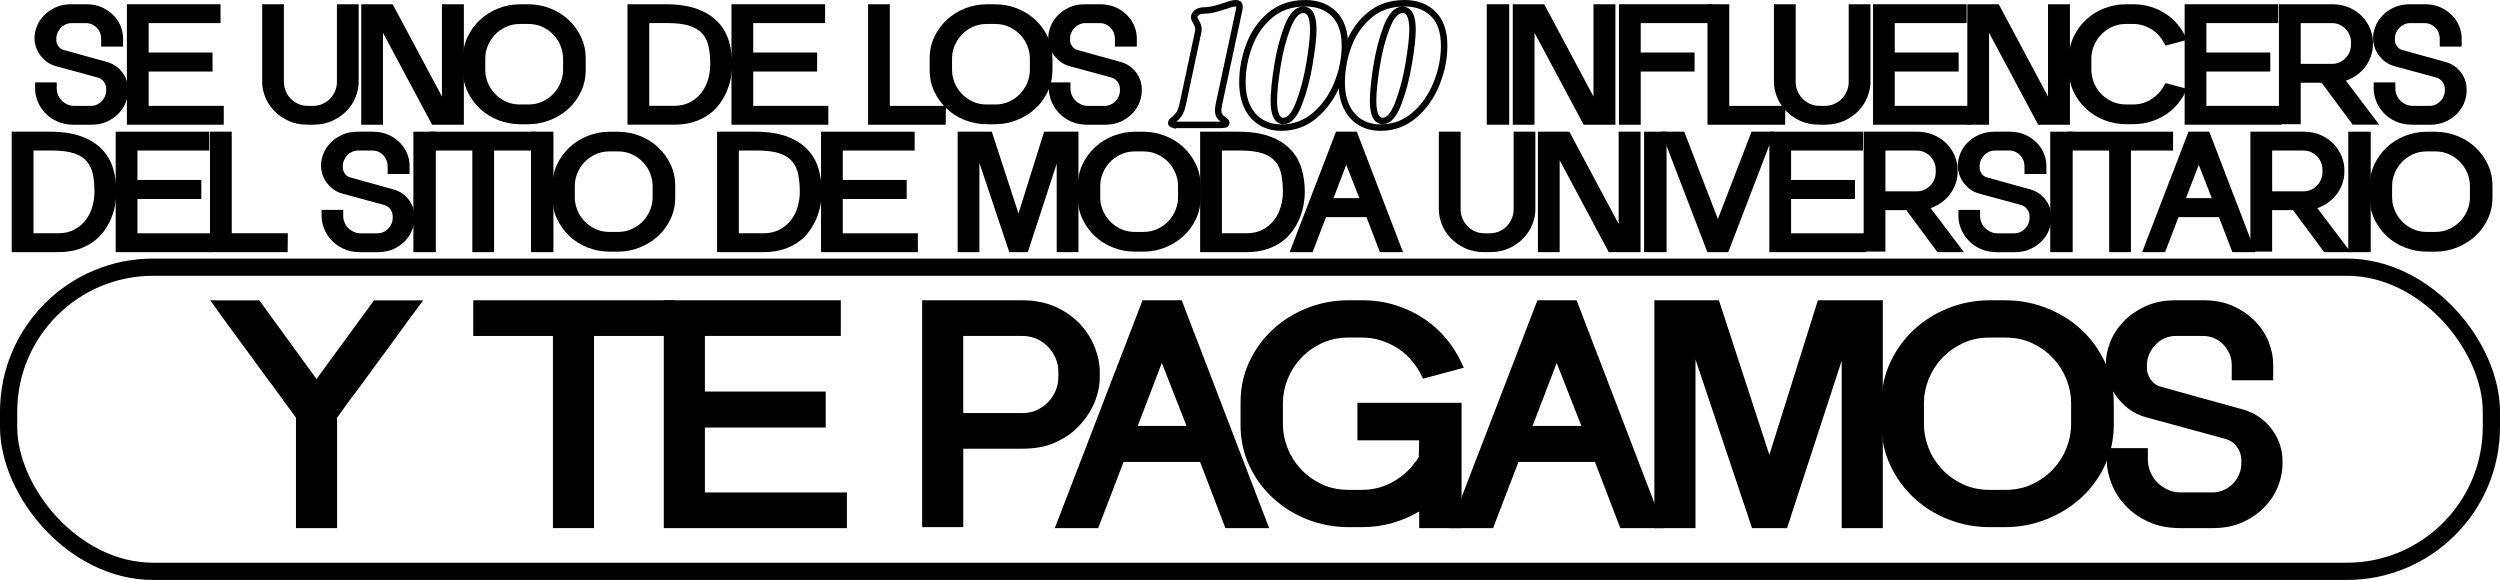
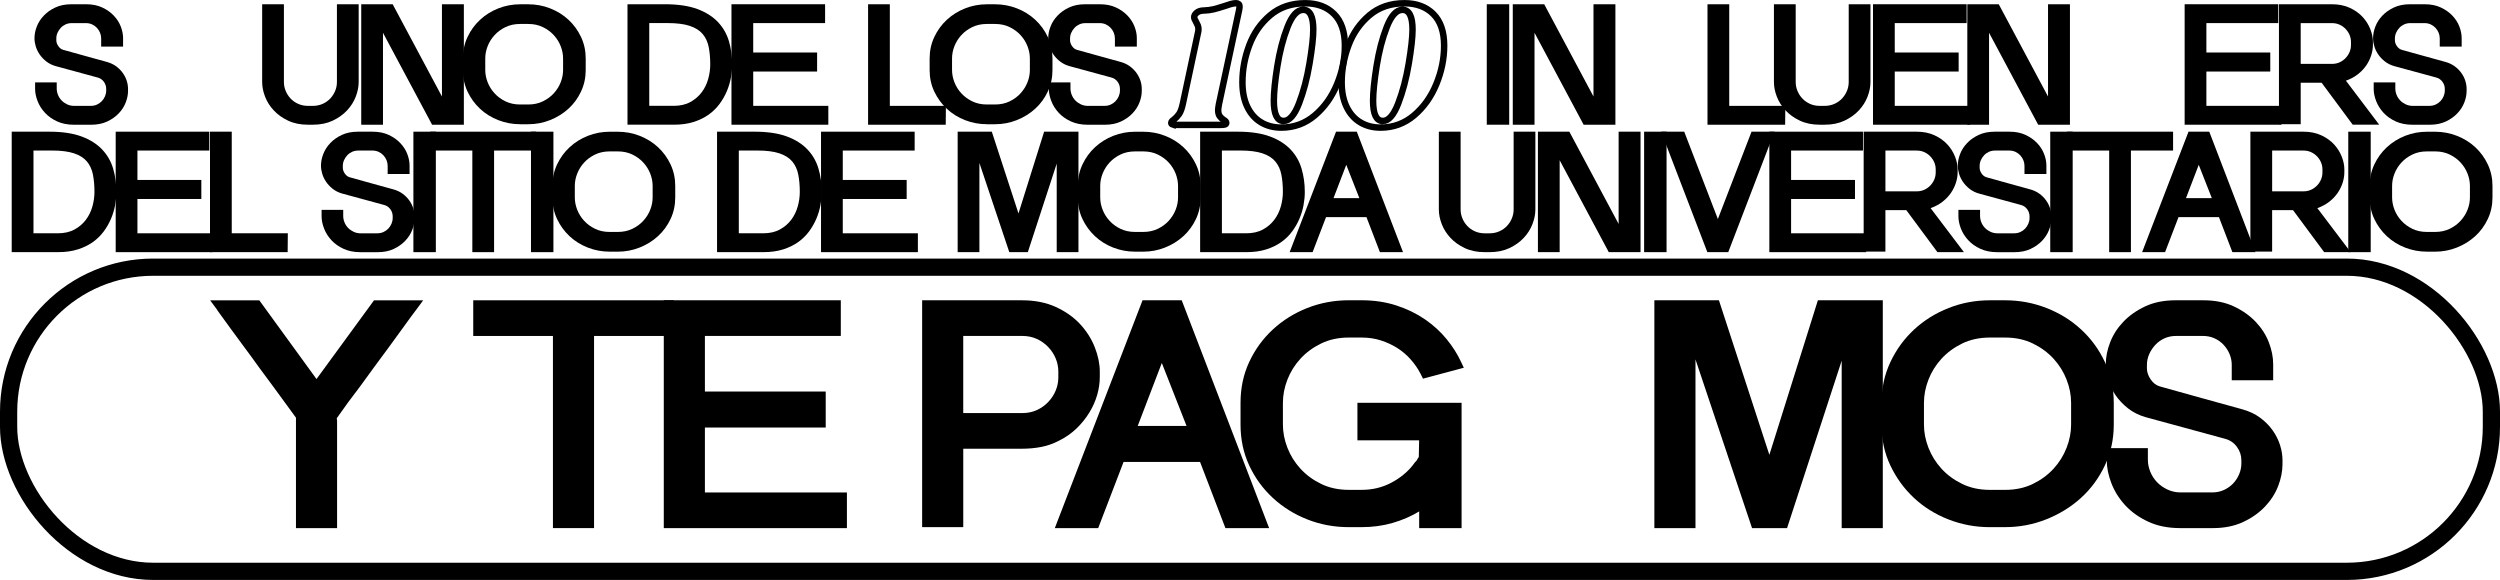
<svg xmlns="http://www.w3.org/2000/svg" id="Capa_2" data-name="Capa 2" viewBox="0 0 1161.29 269.39">
  <defs>
    <style>
      .cls-1 {
        stroke-width: 8px;
      }

      .cls-1, .cls-2 {
        fill: none;
        stroke: #000;
        stroke-miterlimit: 10;
      }

      .cls-2 {
        stroke-width: 3px;
      }
    </style>
  </defs>
  <g id="Capa_1-2" data-name="Capa 1">
    <g>
      <g>
        <path d="M26.35,38.28v2.84c0,1,.2,1.99.59,2.96.39.97.95,1.83,1.66,2.57.71.74,1.57,1.34,2.57,1.82,1,.47,2.08.71,3.24.71h7.74c1.05,0,2.01-.2,2.88-.59s1.62-.92,2.25-1.58c.63-.66,1.13-1.42,1.5-2.29.37-.87.55-1.75.55-2.64v-.79c0-1.21-.37-2.32-1.1-3.32-.74-1-1.71-1.66-2.92-1.97-3.26-.89-6.5-1.78-9.71-2.64-3.21-.87-6.45-1.75-9.71-2.64-1.68-.47-3.14-1.2-4.38-2.17-1.24-.97-2.26-2.05-3.08-3.24-.82-1.18-1.42-2.43-1.82-3.75-.39-1.31-.59-2.53-.59-3.63v-.24c0-1.74.35-3.52,1.07-5.37.71-1.84,1.79-3.53,3.24-5.05,1.45-1.53,3.24-2.79,5.37-3.79,2.13-1,4.62-1.5,7.46-1.5h6.87c2.84,0,5.33.5,7.46,1.5,2.13,1,3.92,2.26,5.37,3.79,1.45,1.53,2.53,3.21,3.24,5.05.71,1.84,1.07,3.63,1.07,5.37v3.95h-10.18v-3.79c0-.89-.17-1.76-.51-2.61-.34-.84-.83-1.6-1.46-2.29-.63-.68-1.38-1.22-2.25-1.62-.87-.39-1.83-.59-2.88-.59h-6.55c-1.05,0-2.01.2-2.88.59-.87.4-1.62.94-2.25,1.62-.63.68-1.13,1.45-1.5,2.29-.37.84-.55,1.71-.55,2.61v.87c0,.9.3,1.79.91,2.68.6.9,1.35,1.47,2.25,1.74,3.37.95,6.72,1.88,10.06,2.8,3.34.92,6.72,1.86,10.14,2.8,1.74.47,3.22,1.17,4.46,2.09,1.24.92,2.26,1.96,3.08,3.12.82,1.16,1.42,2.37,1.82,3.63s.59,2.5.59,3.71v.95c0,1.74-.36,3.53-1.07,5.37-.71,1.84-1.79,3.53-3.24,5.05-1.45,1.53-3.24,2.79-5.37,3.79-2.13,1-4.62,1.5-7.46,1.5h-7.97c-3,0-5.63-.53-7.89-1.58-2.26-1.05-4.14-2.39-5.64-4.03-1.5-1.63-2.63-3.43-3.39-5.41-.76-1.97-1.14-3.85-1.14-5.64v-3h10.1Z" />
-         <path d="M58.95,1.97h43.49v8.76h-33.39v13.66h29.68v8.84h-29.68v15.94h34.89v8.76h-44.99V1.97Z" />
        <path d="M131.88,1.97v36.15c0,1.37.26,2.71.79,4.03.53,1.32,1.28,2.5,2.25,3.55.97,1.05,2.16,1.89,3.55,2.53,1.39.63,2.93.95,4.62.95h2.21c1.68,0,3.22-.32,4.62-.95,1.39-.63,2.58-1.47,3.55-2.53.97-1.05,1.72-2.24,2.25-3.55.53-1.31.79-2.66.79-4.03V1.97h10.1v36.15c0,2.16-.45,4.41-1.34,6.75-.9,2.34-2.24,4.47-4.03,6.39-1.79,1.92-4.01,3.51-6.67,4.78-2.66,1.26-5.75,1.89-9.27,1.89h-2.21c-3.53,0-6.62-.63-9.27-1.89-2.66-1.26-4.88-2.85-6.67-4.78-1.79-1.92-3.13-4.05-4.03-6.39-.9-2.34-1.34-4.59-1.34-6.75V1.97h10.1Z" />
        <path d="M167.8,1.97h14.6l22.89,42.86V1.97h10.18v55.96h-14.76l-22.81-42.7v42.7h-10.1V1.97Z" />
        <path d="M241.6,57.7c-3.53,0-6.91-.63-10.14-1.89s-6.07-3.03-8.48-5.29c-2.42-2.26-4.35-4.92-5.8-7.97-1.45-3.05-2.17-6.39-2.17-10.02v-5.37c0-3.58.72-6.91,2.17-9.98,1.45-3.08,3.39-5.75,5.84-8.01,2.45-2.26,5.27-4.03,8.49-5.29,3.21-1.26,6.58-1.89,10.1-1.89h3.79c3.52,0,6.91.63,10.14,1.89,3.24,1.26,6.08,3.03,8.52,5.29,2.45,2.26,4.39,4.93,5.84,8.01,1.45,3.08,2.17,6.41,2.17,9.98v5.37c0,3.58-.72,6.91-2.17,9.99-1.45,3.08-3.39,5.74-5.84,7.97-2.45,2.24-5.29,4-8.52,5.29-3.24,1.29-6.62,1.93-10.14,1.93h-3.79ZM245.38,48.54c2.53,0,4.79-.49,6.79-1.46,2-.97,3.7-2.22,5.09-3.75,1.39-1.53,2.46-3.24,3.2-5.13.74-1.89,1.1-3.79,1.1-5.68v-5.37c0-1.89-.37-3.79-1.1-5.68-.74-1.89-1.8-3.6-3.2-5.13-1.39-1.53-3.09-2.78-5.09-3.75-2-.97-4.26-1.46-6.79-1.46h-3.79c-2.53,0-4.79.49-6.79,1.46-2,.97-3.7,2.22-5.09,3.75-1.4,1.53-2.46,3.24-3.2,5.13-.74,1.89-1.1,3.79-1.1,5.68v5.37c0,1.89.37,3.79,1.1,5.68.74,1.89,1.8,3.6,3.2,5.13,1.39,1.53,3.09,2.78,5.09,3.75,2,.97,4.26,1.46,6.79,1.46h3.79Z" />
        <path d="M291.48,1.97h17.44c6,0,10.98.74,14.96,2.21,3.97,1.47,7.17,3.49,9.59,6.04,2.42,2.55,4.13,5.53,5.13,8.92,1,3.39,1.5,7.01,1.5,10.85,0,1.95-.2,3.99-.59,6.12-.4,2.13-1.03,4.22-1.89,6.27-.87,2.05-2,4.03-3.39,5.92-1.4,1.89-3.09,3.55-5.09,4.97-2,1.42-4.33,2.55-6.99,3.39-2.66.84-5.67,1.26-9.04,1.26h-21.63V1.97ZM312.87,49.17c3.05,0,5.66-.59,7.81-1.78,2.16-1.18,3.92-2.7,5.29-4.54,1.37-1.84,2.37-3.89,3-6.16.63-2.26.95-4.5.95-6.71,0-3-.24-5.7-.71-8.09-.47-2.39-1.41-4.42-2.8-6.08-1.39-1.66-3.39-2.92-6-3.79-2.6-.87-6.04-1.3-10.3-1.3h-8.52v38.44h11.29Z" />
        <path d="M339.78,1.97h43.49v8.76h-33.39v13.66h29.68v8.84h-29.68v15.94h34.89v8.76h-44.99V1.97Z" />
        <path d="M403.24,1.97h10.1v47.2h26.05l-.08,8.76h-36.07V1.97Z" />
        <path d="M458.42,57.7c-3.53,0-6.91-.63-10.14-1.89s-6.07-3.03-8.48-5.29c-2.42-2.26-4.35-4.92-5.8-7.97-1.45-3.05-2.17-6.39-2.17-10.02v-5.37c0-3.58.72-6.91,2.17-9.98,1.45-3.08,3.39-5.75,5.84-8.01,2.45-2.26,5.27-4.03,8.49-5.29,3.21-1.26,6.58-1.89,10.1-1.89h3.79c3.52,0,6.91.63,10.14,1.89,3.24,1.26,6.08,3.03,8.52,5.29,2.45,2.26,4.39,4.93,5.84,8.01,1.45,3.08,2.17,6.41,2.17,9.98v5.37c0,3.58-.72,6.91-2.17,9.99-1.45,3.08-3.39,5.74-5.84,7.97-2.45,2.24-5.29,4-8.52,5.29-3.24,1.29-6.62,1.93-10.14,1.93h-3.79ZM462.21,48.54c2.53,0,4.79-.49,6.79-1.46,2-.97,3.7-2.22,5.09-3.75,1.39-1.53,2.46-3.24,3.2-5.13.74-1.89,1.1-3.79,1.1-5.68v-5.37c0-1.89-.37-3.79-1.1-5.68-.74-1.89-1.8-3.6-3.2-5.13-1.39-1.53-3.09-2.78-5.09-3.75-2-.97-4.26-1.46-6.79-1.46h-3.79c-2.53,0-4.79.49-6.79,1.46-2,.97-3.7,2.22-5.09,3.75-1.4,1.53-2.46,3.24-3.2,5.13-.74,1.89-1.1,3.79-1.1,5.68v5.37c0,1.89.37,3.79,1.1,5.68.74,1.89,1.8,3.6,3.2,5.13,1.39,1.53,3.09,2.78,5.09,3.75,2,.97,4.26,1.46,6.79,1.46h3.79Z" />
        <path d="M497.25,38.28v2.84c0,1,.2,1.99.59,2.96.39.97.95,1.83,1.66,2.57.71.74,1.57,1.34,2.57,1.82,1,.47,2.08.71,3.24.71h7.74c1.05,0,2.01-.2,2.88-.59s1.62-.92,2.25-1.58c.63-.66,1.13-1.42,1.5-2.29.37-.87.55-1.75.55-2.64v-.79c0-1.21-.37-2.32-1.1-3.32-.74-1-1.71-1.66-2.92-1.97-3.26-.89-6.5-1.78-9.71-2.64-3.21-.87-6.45-1.75-9.71-2.64-1.68-.47-3.14-1.2-4.38-2.17-1.24-.97-2.26-2.05-3.08-3.24-.82-1.18-1.42-2.43-1.82-3.75-.39-1.31-.59-2.53-.59-3.63v-.24c0-1.74.35-3.52,1.07-5.37.71-1.84,1.79-3.53,3.24-5.05,1.45-1.53,3.24-2.79,5.37-3.79,2.13-1,4.62-1.5,7.46-1.5h6.87c2.84,0,5.33.5,7.46,1.5,2.13,1,3.92,2.26,5.37,3.79,1.45,1.53,2.53,3.21,3.24,5.05.71,1.84,1.07,3.63,1.07,5.37v3.95h-10.18v-3.79c0-.89-.17-1.76-.51-2.61-.34-.84-.83-1.6-1.46-2.29-.63-.68-1.38-1.22-2.25-1.62-.87-.39-1.83-.59-2.88-.59h-6.55c-1.05,0-2.01.2-2.88.59-.87.4-1.62.94-2.25,1.62-.63.68-1.13,1.45-1.5,2.29-.37.84-.55,1.71-.55,2.61v.87c0,.9.3,1.79.91,2.68.6.9,1.35,1.47,2.25,1.74,3.37.95,6.72,1.88,10.06,2.8,3.34.92,6.72,1.86,10.14,2.8,1.74.47,3.22,1.17,4.46,2.09,1.24.92,2.26,1.96,3.08,3.12.82,1.16,1.42,2.37,1.82,3.63s.59,2.5.59,3.71v.95c0,1.74-.36,3.53-1.07,5.37-.71,1.84-1.79,3.53-3.24,5.05-1.45,1.53-3.24,2.79-5.37,3.79-2.13,1-4.62,1.5-7.46,1.5h-7.97c-3,0-5.63-.53-7.89-1.58-2.26-1.05-4.14-2.39-5.64-4.03-1.5-1.63-2.63-3.43-3.39-5.41-.76-1.97-1.14-3.85-1.14-5.64v-3h10.1Z" />
        <path class="cls-2" d="M544.65,57.82c-.4-.13-.59-.38-.59-.75,0-.26.11-.51.32-.75.21-.24.47-.46.79-.67.95-.74,1.78-1.6,2.49-2.6.71-1,1.3-2.6,1.78-4.81l7.02-32.92c.16-.63.24-1.21.24-1.74,0-.68-.11-1.28-.32-1.78-.21-.5-.5-1.09-.87-1.78-.53-.84-.79-1.53-.79-2.05,0-.74.41-1.43,1.22-2.09.81-.66,1.91-.99,3.28-.99,1.68-.05,3.21-.25,4.58-.59,1.37-.34,3.03-.83,4.97-1.46,1-.37,1.97-.68,2.92-.95.95-.26,1.76-.39,2.45-.39,1.1,0,1.66.53,1.66,1.58,0,.26-.05.71-.16,1.34l-9.47,44.2c-.21,1.26-.32,2.08-.32,2.45,0,1.26.24,2.22.71,2.88.47.66,1.1,1.25,1.89,1.78.79.42,1.18.87,1.18,1.34,0,.42-.24.68-.71.79-.47.11-1.16.16-2.05.16h-20.05c-1.05,0-1.78-.07-2.17-.2Z" />
        <path class="cls-2" d="M585.77,56.83c-2.71-1.63-4.83-4.03-6.35-7.18-1.53-3.16-2.29-6.97-2.29-11.44,0-5.79,1.05-11.5,3.16-17.13,2.1-5.63,5.35-10.3,9.75-14.01,4.39-3.71,9.83-5.56,16.3-5.56,5.58,0,10.04,1.67,13.38,5.01,3.34,3.34,5.01,8.25,5.01,14.72,0,6-1.21,11.95-3.63,17.84-2.42,5.89-5.87,10.73-10.34,14.52-4.47,3.79-9.66,5.68-15.55,5.68-3.58,0-6.72-.82-9.43-2.45ZM596.23,56.2c2.68,0,5.08-2.72,7.18-8.17,2.1-5.45,3.74-11.64,4.89-18.59,1.16-6.95,1.74-12.18,1.74-15.71,0-6.1-1.55-9.16-4.66-9.16-2.79,0-5.22,2.66-7.3,7.97-2.08,5.32-3.66,11.39-4.74,18.23-1.08,6.84-1.62,12.18-1.62,16.02,0,6.26,1.5,9.39,4.5,9.39Z" />
        <path class="cls-2" d="M631.87,56.83c-2.71-1.63-4.83-4.03-6.35-7.18-1.53-3.16-2.29-6.97-2.29-11.44,0-5.79,1.05-11.5,3.16-17.13,2.1-5.63,5.35-10.3,9.75-14.01,4.39-3.71,9.83-5.56,16.3-5.56,5.58,0,10.04,1.67,13.38,5.01,3.34,3.34,5.01,8.25,5.01,14.72,0,6-1.21,11.95-3.63,17.84-2.42,5.89-5.87,10.73-10.34,14.52-4.47,3.79-9.66,5.68-15.55,5.68-3.58,0-6.72-.82-9.43-2.45ZM642.33,56.2c2.68,0,5.08-2.72,7.18-8.17,2.1-5.45,3.74-11.64,4.89-18.59,1.16-6.95,1.74-12.18,1.74-15.71,0-6.1-1.55-9.16-4.66-9.16-2.79,0-5.22,2.66-7.3,7.97-2.08,5.32-3.66,11.39-4.74,18.23-1.08,6.84-1.62,12.18-1.62,16.02,0,6.26,1.5,9.39,4.5,9.39Z" />
        <path d="M690.63,1.97h10.42v55.96h-10.42V1.97Z" />
        <path d="M702.71,1.97h14.6l22.89,42.86V1.97h10.18v55.96h-14.76l-22.81-42.7v42.7h-10.1V1.97Z" />
-         <path d="M752.04,1.97h43.49v8.76h-33.39v13.66h25.02v8.84h-25.02v24.71h-10.1V1.97Z" />
        <path d="M793.16,1.97h10.1v47.2h26.05l-.08,8.76h-36.07V1.97Z" />
        <path d="M834.13,1.97v36.15c0,1.37.26,2.71.79,4.03.53,1.32,1.27,2.5,2.25,3.55.97,1.05,2.16,1.89,3.55,2.53,1.39.63,2.93.95,4.62.95h2.21c1.68,0,3.22-.32,4.62-.95,1.39-.63,2.58-1.47,3.55-2.53.97-1.05,1.72-2.24,2.25-3.55.53-1.31.79-2.66.79-4.03V1.97h10.1v36.15c0,2.16-.45,4.41-1.34,6.75-.9,2.34-2.24,4.47-4.03,6.39-1.79,1.92-4.01,3.51-6.67,4.78-2.66,1.26-5.75,1.89-9.27,1.89h-2.21c-3.53,0-6.62-.63-9.28-1.89-2.66-1.26-4.88-2.85-6.67-4.78-1.79-1.92-3.13-4.05-4.03-6.39-.9-2.34-1.34-4.59-1.34-6.75V1.97h10.1Z" />
        <path d="M870.04,1.97h43.49v8.76h-33.39v13.66h29.68v8.84h-29.68v15.94h34.89v8.76h-44.99V1.97Z" />
        <path d="M913.85,1.97h14.6l22.89,42.86V1.97h10.18v55.96h-14.76l-22.81-42.7v42.7h-10.1V1.97Z" />
-         <path d="M1015.83,41.28l-.63,1.34c-.89,1.95-2.09,3.83-3.59,5.64s-3.29,3.42-5.37,4.81c-2.08,1.4-4.41,2.51-6.99,3.35-2.58.84-5.39,1.26-8.45,1.26h-3.16c-3.58,0-6.97-.63-10.18-1.89-3.21-1.26-6.04-3.03-8.49-5.29-2.45-2.26-4.38-4.92-5.8-7.97-1.42-3.05-2.13-6.39-2.13-10.02v-5.37c0-3.63.72-6.97,2.17-10.02,1.45-3.05,3.38-5.71,5.8-7.97,2.42-2.26,5.25-4.03,8.49-5.29,3.24-1.26,6.62-1.89,10.14-1.89h3.16c3.05,0,5.88.42,8.49,1.26s4.95,1.97,7.03,3.39c2.08,1.42,3.87,3.05,5.37,4.89,1.5,1.84,2.7,3.74,3.59,5.68l.63,1.34-10.02,2.68-.63-1.26c-.63-1.21-1.42-2.35-2.37-3.43-.95-1.08-2.04-2.01-3.28-2.8-1.24-.79-2.59-1.42-4.06-1.89-1.47-.47-3.05-.71-4.74-.71h-3.16c-2.53,0-4.79.49-6.79,1.46-2,.97-3.7,2.22-5.09,3.75-1.39,1.53-2.46,3.24-3.2,5.13-.74,1.89-1.1,3.79-1.1,5.68v5.37c0,1.89.37,3.79,1.1,5.68.74,1.89,1.8,3.6,3.2,5.13,1.39,1.53,3.09,2.78,5.09,3.75,2,.97,4.26,1.46,6.79,1.46h3.16c1.63,0,3.18-.22,4.66-.67,1.47-.45,2.81-1.07,4.03-1.86,1.21-.79,2.3-1.71,3.28-2.76s1.78-2.16,2.41-3.32l.71-1.34,9.95,2.68Z" />
        <path d="M1014.8,1.97h43.49v8.76h-33.39v13.66h29.68v8.84h-29.68v15.94h34.89v8.76h-44.99V1.97Z" />
        <path d="M1058.61,1.97h24.55c3.16,0,5.93.55,8.33,1.66,2.39,1.1,4.38,2.51,5.96,4.22,1.58,1.71,2.77,3.61,3.59,5.68.82,2.08,1.22,4.06,1.22,5.96v1.34c0,1.58-.26,3.2-.79,4.85-.53,1.66-1.3,3.24-2.33,4.74-1.03,1.5-2.33,2.87-3.91,4.1-1.58,1.24-3.42,2.22-5.52,2.96l15.47,20.44h-12.31l-14.45-19.5h-9.71v19.26h-10.1V1.97ZM1083.23,29.68c1.31,0,2.51-.25,3.59-.75,1.08-.5,2.01-1.17,2.8-2.01.79-.84,1.39-1.78,1.82-2.8.42-1.03.63-2.09.63-3.2v-1.42c0-1.11-.21-2.17-.63-3.2-.42-1.03-1.03-1.96-1.82-2.8-.79-.84-1.72-1.51-2.8-2.01-1.08-.5-2.28-.75-3.59-.75h-14.52v18.94h14.52Z" />
        <path d="M1112.67,38.28v2.84c0,1,.2,1.99.59,2.96.39.97.95,1.83,1.66,2.57.71.74,1.56,1.34,2.57,1.82,1,.47,2.08.71,3.24.71h7.74c1.05,0,2.01-.2,2.88-.59.87-.39,1.62-.92,2.25-1.58.63-.66,1.13-1.42,1.5-2.29.37-.87.55-1.75.55-2.64v-.79c0-1.21-.37-2.32-1.11-3.32-.74-1-1.71-1.66-2.92-1.97-3.26-.89-6.5-1.78-9.71-2.64-3.21-.87-6.45-1.75-9.71-2.64-1.68-.47-3.14-1.2-4.38-2.17-1.24-.97-2.26-2.05-3.08-3.24-.82-1.18-1.42-2.43-1.82-3.75-.39-1.31-.59-2.53-.59-3.63v-.24c0-1.74.36-3.52,1.07-5.37.71-1.84,1.79-3.53,3.24-5.05,1.45-1.53,3.24-2.79,5.37-3.79,2.13-1,4.62-1.5,7.46-1.5h6.87c2.84,0,5.33.5,7.46,1.5,2.13,1,3.92,2.26,5.37,3.79,1.45,1.53,2.53,3.21,3.24,5.05.71,1.84,1.07,3.63,1.07,5.37v3.95h-10.18v-3.79c0-.89-.17-1.76-.51-2.61-.34-.84-.83-1.6-1.46-2.29-.63-.68-1.38-1.22-2.25-1.62-.87-.39-1.83-.59-2.88-.59h-6.55c-1.05,0-2.01.2-2.88.59-.87.4-1.62.94-2.25,1.62-.63.68-1.13,1.45-1.5,2.29-.37.84-.55,1.71-.55,2.61v.87c0,.9.3,1.79.91,2.68.6.9,1.35,1.47,2.25,1.74,3.37.95,6.72,1.88,10.06,2.8,3.34.92,6.72,1.86,10.14,2.8,1.74.47,3.22,1.17,4.46,2.09,1.24.92,2.26,1.96,3.08,3.12.82,1.16,1.42,2.37,1.82,3.63s.59,2.5.59,3.71v.95c0,1.74-.35,3.53-1.07,5.37-.71,1.84-1.79,3.53-3.24,5.05-1.45,1.53-3.24,2.79-5.37,3.79-2.13,1-4.62,1.5-7.46,1.5h-7.97c-3,0-5.63-.53-7.89-1.58-2.26-1.05-4.14-2.39-5.64-4.03s-2.63-3.43-3.39-5.41-1.14-3.85-1.14-5.64v-3h10.1Z" />
        <path d="M5.44,61.17h17.44c6,0,10.98.74,14.96,2.21,3.97,1.47,7.17,3.49,9.59,6.04,2.42,2.55,4.13,5.53,5.13,8.92,1,3.39,1.5,7.01,1.5,10.85,0,1.95-.2,3.99-.59,6.12-.4,2.13-1.03,4.22-1.89,6.27-.87,2.05-2,4.03-3.39,5.92-1.4,1.89-3.09,3.55-5.09,4.97-2,1.42-4.33,2.55-6.99,3.39-2.66.84-5.67,1.26-9.04,1.26H5.44v-55.96ZM26.83,108.37c3.05,0,5.66-.59,7.81-1.78,2.16-1.18,3.92-2.7,5.29-4.54,1.37-1.84,2.37-3.89,3-6.16.63-2.26.95-4.5.95-6.71,0-3-.24-5.7-.71-8.09-.47-2.39-1.41-4.42-2.8-6.08-1.39-1.66-3.39-2.92-6-3.79-2.6-.87-6.04-1.3-10.3-1.3h-8.52v38.44h11.29Z" />
        <path d="M53.74,61.17h43.49v8.76h-33.39v13.66h29.68v8.84h-29.68v15.94h34.89v8.76h-44.99v-55.96Z" />
        <path d="M97.55,61.17h10.1v47.2h26.05l-.08,8.76h-36.07v-55.96Z" />
        <path d="M159.43,97.48v2.84c0,1,.2,1.99.59,2.96.39.97.95,1.83,1.66,2.57.71.74,1.57,1.34,2.57,1.82,1,.47,2.08.71,3.24.71h7.74c1.05,0,2.01-.2,2.88-.59s1.62-.92,2.25-1.58c.63-.66,1.13-1.42,1.5-2.29.37-.87.55-1.75.55-2.64v-.79c0-1.21-.37-2.32-1.1-3.32-.74-1-1.71-1.66-2.92-1.97-3.26-.89-6.5-1.78-9.71-2.64-3.21-.87-6.45-1.75-9.71-2.64-1.68-.47-3.14-1.2-4.38-2.17-1.24-.97-2.26-2.05-3.08-3.24-.82-1.18-1.42-2.43-1.82-3.75-.39-1.31-.59-2.53-.59-3.63v-.24c0-1.74.35-3.52,1.07-5.37.71-1.84,1.79-3.53,3.24-5.05,1.45-1.53,3.24-2.79,5.37-3.79,2.13-1,4.62-1.5,7.46-1.5h6.87c2.84,0,5.33.5,7.46,1.5,2.13,1,3.92,2.26,5.37,3.79,1.45,1.53,2.53,3.21,3.24,5.05.71,1.84,1.07,3.63,1.07,5.37v3.95h-10.18v-3.79c0-.89-.17-1.76-.51-2.61-.34-.84-.83-1.6-1.46-2.29-.63-.68-1.38-1.22-2.25-1.62-.87-.39-1.83-.59-2.88-.59h-6.55c-1.05,0-2.01.2-2.88.59-.87.4-1.62.94-2.25,1.62-.63.68-1.13,1.45-1.5,2.29-.37.84-.55,1.71-.55,2.61v.87c0,.9.3,1.79.91,2.68.6.9,1.35,1.47,2.25,1.74,3.37.95,6.72,1.88,10.06,2.8,3.34.92,6.72,1.86,10.14,2.8,1.74.47,3.22,1.17,4.46,2.09,1.24.92,2.26,1.96,3.08,3.12.82,1.16,1.42,2.37,1.82,3.63s.59,2.5.59,3.71v.95c0,1.74-.36,3.53-1.07,5.37-.71,1.84-1.79,3.53-3.24,5.05-1.45,1.53-3.24,2.79-5.37,3.79-2.13,1-4.62,1.5-7.46,1.5h-7.97c-3,0-5.63-.53-7.89-1.58-2.26-1.05-4.14-2.39-5.64-4.03-1.5-1.63-2.63-3.43-3.39-5.41-.76-1.97-1.14-3.85-1.14-5.64v-3h10.1Z" />
        <path d="M192.03,61.17h10.42v55.96h-10.42v-55.96Z" />
        <path d="M219.42,69.93h-19.58v-8.76h49.25v8.76h-19.58v47.2h-10.1v-47.2Z" />
        <path d="M246.65,61.17h10.42v55.96h-10.42v-55.96Z" />
        <path d="M283.19,116.9c-3.53,0-6.91-.63-10.14-1.89s-6.07-3.03-8.48-5.29c-2.42-2.26-4.35-4.92-5.8-7.97-1.45-3.05-2.17-6.39-2.17-10.02v-5.37c0-3.58.72-6.91,2.17-9.98,1.45-3.08,3.39-5.75,5.84-8.01,2.45-2.26,5.27-4.03,8.49-5.29,3.21-1.26,6.58-1.89,10.1-1.89h3.79c3.52,0,6.91.63,10.14,1.89,3.24,1.26,6.08,3.03,8.52,5.29,2.45,2.26,4.39,4.93,5.84,8.01,1.45,3.08,2.17,6.41,2.17,9.98v5.37c0,3.58-.72,6.91-2.17,9.99-1.45,3.08-3.39,5.74-5.84,7.97-2.45,2.24-5.29,4-8.52,5.29-3.24,1.29-6.62,1.93-10.14,1.93h-3.79ZM286.98,107.74c2.53,0,4.79-.49,6.79-1.46,2-.97,3.7-2.22,5.09-3.75,1.39-1.53,2.46-3.24,3.2-5.13.74-1.89,1.1-3.79,1.1-5.68v-5.37c0-1.89-.37-3.79-1.1-5.68-.74-1.89-1.8-3.6-3.2-5.13-1.39-1.53-3.09-2.78-5.09-3.75-2-.97-4.26-1.46-6.79-1.46h-3.79c-2.53,0-4.79.49-6.79,1.46-2,.97-3.7,2.22-5.09,3.75-1.4,1.53-2.46,3.24-3.2,5.13-.74,1.89-1.1,3.79-1.1,5.68v5.37c0,1.89.37,3.79,1.1,5.68.74,1.89,1.8,3.6,3.2,5.13,1.39,1.53,3.09,2.78,5.09,3.75,2,.97,4.26,1.46,6.79,1.46h3.79Z" />
        <path d="M333.08,61.17h17.44c6,0,10.98.74,14.96,2.21,3.97,1.47,7.17,3.49,9.59,6.04,2.42,2.55,4.13,5.53,5.13,8.92,1,3.39,1.5,7.01,1.5,10.85,0,1.95-.2,3.99-.59,6.12-.4,2.13-1.03,4.22-1.89,6.27-.87,2.05-2,4.03-3.39,5.92-1.4,1.89-3.09,3.55-5.09,4.97-2,1.42-4.33,2.55-6.99,3.39-2.66.84-5.67,1.26-9.04,1.26h-21.63v-55.96ZM354.47,108.37c3.05,0,5.66-.59,7.81-1.78,2.16-1.18,3.92-2.7,5.29-4.54,1.37-1.84,2.37-3.89,3-6.16.63-2.26.95-4.5.95-6.71,0-3-.24-5.7-.71-8.09-.47-2.39-1.41-4.42-2.8-6.08-1.39-1.66-3.39-2.92-6-3.79-2.6-.87-6.04-1.3-10.3-1.3h-8.52v38.44h11.29Z" />
        <path d="M381.38,61.17h43.49v8.76h-33.39v13.66h29.68v8.84h-29.68v15.94h34.89v8.76h-44.99v-55.96Z" />
        <path d="M444.84,61.17h15.87l12.39,37.97,11.92-37.97h15.94v55.96h-10.1v-41.12l-13.42,41.12h-8.6l-13.89-41.44v41.44h-10.1v-55.96Z" />
        <path d="M527.25,116.9c-3.53,0-6.91-.63-10.14-1.89s-6.07-3.03-8.48-5.29c-2.42-2.26-4.35-4.92-5.8-7.97-1.45-3.05-2.17-6.39-2.17-10.02v-5.37c0-3.58.72-6.91,2.17-9.98,1.45-3.08,3.39-5.75,5.84-8.01,2.45-2.26,5.27-4.03,8.49-5.29,3.21-1.26,6.58-1.89,10.1-1.89h3.79c3.52,0,6.91.63,10.14,1.89,3.24,1.26,6.08,3.03,8.52,5.29,2.45,2.26,4.39,4.93,5.84,8.01,1.45,3.08,2.17,6.41,2.17,9.98v5.37c0,3.58-.72,6.91-2.17,9.99-1.45,3.08-3.39,5.74-5.84,7.97-2.45,2.24-5.29,4-8.52,5.29-3.24,1.29-6.62,1.93-10.14,1.93h-3.79ZM531.04,107.74c2.53,0,4.79-.49,6.79-1.46,2-.97,3.7-2.22,5.09-3.75,1.39-1.53,2.46-3.24,3.2-5.13.74-1.89,1.1-3.79,1.1-5.68v-5.37c0-1.89-.37-3.79-1.1-5.68-.74-1.89-1.8-3.6-3.2-5.13-1.39-1.53-3.09-2.78-5.09-3.75-2-.97-4.26-1.46-6.79-1.46h-3.79c-2.53,0-4.79.49-6.79,1.46-2,.97-3.7,2.22-5.09,3.75-1.4,1.53-2.46,3.24-3.2,5.13-.74,1.89-1.1,3.79-1.1,5.68v5.37c0,1.89.37,3.79,1.1,5.68.74,1.89,1.8,3.6,3.2,5.13,1.39,1.53,3.09,2.78,5.09,3.75,2,.97,4.26,1.46,6.79,1.46h3.79Z" />
        <path d="M557.48,61.17h17.44c6,0,10.98.74,14.96,2.21,3.97,1.47,7.17,3.49,9.59,6.04,2.42,2.55,4.13,5.53,5.13,8.92,1,3.39,1.5,7.01,1.5,10.85,0,1.95-.2,3.99-.59,6.12-.4,2.13-1.03,4.22-1.89,6.27-.87,2.05-2,4.03-3.39,5.92-1.39,1.89-3.09,3.55-5.09,4.97-2,1.42-4.33,2.55-6.99,3.39-2.66.84-5.67,1.26-9.04,1.26h-21.63v-55.96ZM578.87,108.37c3.05,0,5.66-.59,7.81-1.78,2.16-1.18,3.92-2.7,5.29-4.54,1.37-1.84,2.37-3.89,3-6.16.63-2.26.95-4.5.95-6.71,0-3-.24-5.7-.71-8.09-.47-2.39-1.41-4.42-2.8-6.08-1.39-1.66-3.39-2.92-6-3.79-2.61-.87-6.04-1.3-10.3-1.3h-8.52v38.44h11.29Z" />
        <path d="M620.62,61.17h9.63l21.47,55.96h-10.73l-6.24-16.26h-18.79l-6.24,16.26h-10.66l21.55-55.96ZM631.44,92.03l-6.08-15.47-5.92,15.47h12Z" />
        <path d="M678.48,61.17v36.15c0,1.37.26,2.71.79,4.03.53,1.32,1.27,2.5,2.25,3.55.97,1.05,2.16,1.89,3.55,2.53,1.39.63,2.93.95,4.62.95h2.21c1.68,0,3.22-.32,4.62-.95,1.39-.63,2.58-1.47,3.55-2.53.97-1.05,1.72-2.24,2.25-3.55.53-1.31.79-2.66.79-4.03v-36.15h10.1v36.15c0,2.16-.45,4.41-1.34,6.75-.9,2.34-2.24,4.47-4.03,6.39-1.79,1.92-4.01,3.51-6.67,4.78-2.66,1.26-5.75,1.89-9.27,1.89h-2.21c-3.53,0-6.62-.63-9.28-1.89-2.66-1.26-4.88-2.85-6.67-4.78-1.79-1.92-3.13-4.05-4.03-6.39-.9-2.34-1.34-4.59-1.34-6.75v-36.15h10.1Z" />
        <path d="M714.39,61.17h14.6l22.89,42.86v-42.86h10.18v55.96h-14.76l-22.81-42.7v42.7h-10.1v-55.96Z" />
        <path d="M763.72,61.17h10.42v55.96h-10.42v-55.96Z" />
        <path d="M771.61,61.17h10.74l15.63,40.57,15.63-40.57h10.66l-21.47,55.96h-9.71l-21.47-55.96Z" />
        <path d="M821.89,61.17h43.49v8.76h-33.39v13.66h29.68v8.84h-29.68v15.94h34.89v8.76h-44.99v-55.96Z" />
        <path d="M865.7,61.17h24.55c3.16,0,5.93.55,8.33,1.66,2.39,1.1,4.38,2.51,5.96,4.22,1.58,1.71,2.77,3.61,3.59,5.68.82,2.08,1.22,4.06,1.22,5.96v1.34c0,1.58-.26,3.2-.79,4.85-.53,1.66-1.3,3.24-2.33,4.74-1.03,1.5-2.33,2.87-3.91,4.1-1.58,1.24-3.42,2.22-5.52,2.96l15.47,20.44h-12.31l-14.45-19.5h-9.71v19.26h-10.1v-55.73ZM890.33,88.88c1.31,0,2.51-.25,3.59-.75,1.08-.5,2.01-1.17,2.8-2.01.79-.84,1.39-1.78,1.82-2.8.42-1.03.63-2.09.63-3.2v-1.42c0-1.11-.21-2.17-.63-3.2-.42-1.03-1.03-1.96-1.82-2.8-.79-.84-1.72-1.51-2.8-2.01-1.08-.5-2.28-.75-3.59-.75h-14.52v18.94h14.52Z" />
        <path d="M919.77,97.48v2.84c0,1,.2,1.99.59,2.96.39.97.95,1.83,1.66,2.57.71.74,1.56,1.34,2.57,1.82,1,.47,2.08.71,3.24.71h7.74c1.05,0,2.01-.2,2.88-.59.87-.39,1.62-.92,2.25-1.58.63-.66,1.13-1.42,1.5-2.29.37-.87.55-1.75.55-2.64v-.79c0-1.21-.37-2.32-1.11-3.32-.74-1-1.71-1.66-2.92-1.97-3.26-.89-6.5-1.78-9.71-2.64-3.21-.87-6.45-1.75-9.71-2.64-1.68-.47-3.14-1.2-4.38-2.17-1.24-.97-2.26-2.05-3.08-3.24-.82-1.18-1.42-2.43-1.82-3.75-.39-1.31-.59-2.53-.59-3.63v-.24c0-1.74.36-3.52,1.07-5.37.71-1.84,1.79-3.53,3.24-5.05,1.45-1.53,3.24-2.79,5.37-3.79,2.13-1,4.62-1.5,7.46-1.5h6.87c2.84,0,5.33.5,7.46,1.5,2.13,1,3.92,2.26,5.37,3.79,1.45,1.53,2.53,3.21,3.24,5.05.71,1.84,1.07,3.63,1.07,5.37v3.95h-10.18v-3.79c0-.89-.17-1.76-.51-2.61-.34-.84-.83-1.6-1.46-2.29-.63-.68-1.38-1.22-2.25-1.62-.87-.39-1.83-.59-2.88-.59h-6.55c-1.05,0-2.01.2-2.88.59-.87.4-1.62.94-2.25,1.62-.63.68-1.13,1.45-1.5,2.29-.37.84-.55,1.71-.55,2.61v.87c0,.9.3,1.79.91,2.68.6.9,1.35,1.47,2.25,1.74,3.37.95,6.72,1.88,10.06,2.8,3.34.92,6.72,1.86,10.14,2.8,1.74.47,3.22,1.17,4.46,2.09,1.24.92,2.26,1.96,3.08,3.12.82,1.16,1.42,2.37,1.82,3.63s.59,2.5.59,3.71v.95c0,1.74-.35,3.53-1.07,5.37-.71,1.84-1.79,3.53-3.24,5.05-1.45,1.53-3.24,2.79-5.37,3.79-2.13,1-4.62,1.5-7.46,1.5h-7.97c-3,0-5.63-.53-7.89-1.58-2.26-1.05-4.14-2.39-5.64-4.03s-2.63-3.43-3.39-5.41-1.14-3.85-1.14-5.64v-3h10.1Z" />
        <path d="M952.37,61.17h10.42v55.96h-10.42v-55.96Z" />
        <path d="M979.75,69.93h-19.57v-8.76h49.25v8.76h-19.58v47.2h-10.1v-47.2Z" />
        <path d="M1016.61,61.17h9.63l21.47,55.96h-10.73l-6.24-16.26h-18.79l-6.24,16.26h-10.66l21.55-55.96ZM1027.43,92.03l-6.08-15.47-5.92,15.47h12Z" />
        <path d="M1045.34,61.17h24.55c3.16,0,5.93.55,8.33,1.66,2.39,1.1,4.38,2.51,5.96,4.22,1.58,1.71,2.77,3.61,3.59,5.68.82,2.08,1.22,4.06,1.22,5.96v1.34c0,1.58-.26,3.2-.79,4.85-.53,1.66-1.3,3.24-2.33,4.74-1.03,1.5-2.33,2.87-3.91,4.1-1.58,1.24-3.42,2.22-5.52,2.96l15.47,20.44h-12.31l-14.45-19.5h-9.71v19.26h-10.1v-55.73ZM1069.97,88.88c1.31,0,2.51-.25,3.59-.75,1.08-.5,2.01-1.17,2.8-2.01.79-.84,1.39-1.78,1.82-2.8.42-1.03.63-2.09.63-3.2v-1.42c0-1.11-.21-2.17-.63-3.2-.42-1.03-1.03-1.96-1.82-2.8-.79-.84-1.72-1.51-2.8-2.01-1.08-.5-2.28-.75-3.59-.75h-14.52v18.94h14.52Z" />
        <path d="M1090.81,61.17h10.42v55.96h-10.42v-55.96Z" />
        <path d="M1127.35,116.9c-3.53,0-6.91-.63-10.14-1.89s-6.07-3.03-8.49-5.29c-2.42-2.26-4.35-4.92-5.8-7.97-1.45-3.05-2.17-6.39-2.17-10.02v-5.37c0-3.58.72-6.91,2.17-9.98,1.45-3.08,3.39-5.75,5.84-8.01,2.45-2.26,5.27-4.03,8.48-5.29,3.21-1.26,6.58-1.89,10.1-1.89h3.79c3.52,0,6.91.63,10.14,1.89,3.24,1.26,6.08,3.03,8.52,5.29,2.45,2.26,4.39,4.93,5.84,8.01,1.45,3.08,2.17,6.41,2.17,9.98v5.37c0,3.58-.72,6.91-2.17,9.99-1.45,3.08-3.39,5.74-5.84,7.97-2.45,2.24-5.29,4-8.52,5.29-3.24,1.29-6.62,1.93-10.14,1.93h-3.79ZM1131.14,107.74c2.53,0,4.79-.49,6.79-1.46,2-.97,3.7-2.22,5.09-3.75,1.39-1.53,2.46-3.24,3.2-5.13.74-1.89,1.1-3.79,1.1-5.68v-5.37c0-1.89-.37-3.79-1.1-5.68-.74-1.89-1.8-3.6-3.2-5.13-1.39-1.53-3.09-2.78-5.09-3.75-2-.97-4.26-1.46-6.79-1.46h-3.79c-2.53,0-4.79.49-6.79,1.46-2,.97-3.7,2.22-5.09,3.75-1.39,1.53-2.46,3.24-3.2,5.13-.74,1.89-1.1,3.79-1.1,5.68v5.37c0,1.89.37,3.79,1.1,5.68.74,1.89,1.8,3.6,3.2,5.13,1.39,1.53,3.09,2.78,5.09,3.75,2,.97,4.26,1.46,6.79,1.46h3.79Z" />
      </g>
      <g>
        <path d="M137.44,193.97c-1.59-2.19-3.33-4.58-5.22-7.16-1.59-2.19-3.43-4.7-5.52-7.54-2.09-2.84-4.28-5.8-6.57-8.88-2.19-3.08-4.4-6.12-6.64-9.1s-4.25-5.72-6.04-8.21c-1.79-2.49-3.31-4.58-4.55-6.27-1.25-1.69-2.01-2.78-2.31-3.28l-2.98-4.03h22.84l26.57,36.57,26.72-36.57h22.84l-2.98,4.03c-.4.5-1.22,1.59-2.46,3.28-1.25,1.69-2.76,3.78-4.55,6.27-1.79,2.49-3.78,5.22-5.97,8.21-2.19,2.99-4.43,6.02-6.72,9.1-2.29,3.19-4.48,6.19-6.57,9.03-2.09,2.83-3.98,5.35-5.67,7.54-1.89,2.59-3.63,5.03-5.22,7.31,0,.2.02.4.07.6.05.2.07.45.07.75v49.7h-19.1v-51.34Z" />
        <path d="M256.84,156.06h-37.01v-16.57h93.13v16.57h-37.01v89.25h-19.1v-89.25Z" />
        <path d="M308.33,139.49h82.24v16.57h-63.13v25.82h56.12v16.72h-56.12v30.15h65.97v16.57h-85.07v-105.82Z" />
        <path d="M428.33,139.49h46.42c5.97,0,11.22,1.04,15.75,3.13,4.53,2.09,8.28,4.75,11.27,7.98,2.98,3.24,5.25,6.82,6.79,10.75,1.54,3.93,2.31,7.69,2.31,11.27v2.54c0,2.69-.4,5.42-1.19,8.21-.8,2.79-1.99,5.5-3.58,8.13-1.59,2.64-3.56,5.1-5.9,7.39-2.34,2.29-5.1,4.23-8.28,5.82-2.69,1.39-5.45,2.37-8.28,2.91-2.84.55-5.85.82-9.03.82h-27.16v36.42h-19.1v-105.37ZM474.9,191.88c2.49,0,4.75-.47,6.79-1.42,2.04-.94,3.81-2.21,5.3-3.81,1.49-1.59,2.64-3.36,3.43-5.3.79-1.94,1.19-3.96,1.19-6.04v-2.69c0-2.09-.4-4.1-1.19-6.04-.8-1.94-1.94-3.71-3.43-5.3-1.49-1.59-3.26-2.86-5.3-3.81-2.04-.94-4.31-1.42-6.79-1.42h-27.46v35.82h27.46Z" />
        <path d="M530.72,139.49h18.21l40.6,105.82h-20.3l-11.79-30.75h-35.52l-11.79,30.75h-20.15l40.75-105.82ZM551.17,197.85l-11.49-29.25-11.19,29.25h22.69Z" />
        <path d="M630.57,187.11h48.36v58.21h-19.7v-7.76c-3.78,2.29-7.91,4.08-12.39,5.37-4.48,1.29-9.25,1.94-14.33,1.94h-5.97c-6.77,0-13.19-1.19-19.25-3.58-6.07-2.39-11.42-5.72-16.04-10-4.63-4.28-8.28-9.3-10.97-15.08-2.69-5.77-4.03-12.09-4.03-18.96v-10.15c0-6.87,1.34-13.18,4.03-18.96,2.69-5.77,6.34-10.8,10.97-15.08,4.63-4.28,9.97-7.61,16.04-10,6.07-2.39,12.49-3.58,19.25-3.58h5.97c5.77,0,11.12.8,16.04,2.39,4.92,1.59,9.35,3.73,13.28,6.42,3.93,2.69,7.31,5.77,10.15,9.25,2.84,3.48,5.1,7.07,6.79,10.75l1.19,2.54-18.96,5.07-1.19-2.39c-1.19-2.29-2.69-4.45-4.48-6.49-1.79-2.04-3.86-3.81-6.19-5.3-2.34-1.49-4.9-2.69-7.69-3.58-2.79-.9-5.77-1.34-8.96-1.34h-5.97c-4.78,0-9.05.92-12.83,2.76-3.78,1.84-6.99,4.2-9.63,7.09-2.64,2.89-4.65,6.12-6.04,9.7-1.39,3.58-2.09,7.17-2.09,10.75v10.15c0,3.58.7,7.16,2.09,10.75,1.39,3.58,3.41,6.82,6.04,9.7,2.63,2.89,5.84,5.25,9.63,7.09,3.78,1.84,8.06,2.76,12.83,2.76h5.97c4.87,0,9.35-1.04,13.43-3.13,4.08-2.09,7.46-4.78,10.15-8.06.1-.1.32-.4.67-.9.35-.5.77-.99,1.27-1.49.2-.3.37-.6.52-.9.15-.3.32-.55.52-.75l.15-7.76h-28.66v-17.46Z" />
-         <path d="M714.15,139.49h18.21l40.6,105.82h-20.3l-11.79-30.75h-35.52l-11.79,30.75h-20.15l40.75-105.82ZM734.59,197.85l-11.49-29.25-11.19,29.25h22.69Z" />
        <path d="M768.47,139.49h30l23.43,71.79,22.54-71.79h30.15v105.82h-19.1v-77.76l-25.37,77.76h-16.27l-26.27-78.36v78.36h-19.1v-105.82Z" />
        <path d="M924.29,244.87c-6.67,0-13.06-1.19-19.18-3.58-6.12-2.39-11.47-5.72-16.04-10-4.58-4.28-8.23-9.3-10.97-15.08-2.74-5.77-4.1-12.09-4.1-18.96v-10.15c0-6.77,1.37-13.06,4.1-18.88,2.74-5.82,6.42-10.87,11.04-15.15,4.63-4.28,9.97-7.61,16.04-10,6.07-2.39,12.44-3.58,19.1-3.58h7.16c6.67,0,13.06,1.19,19.18,3.58,6.12,2.39,11.49,5.72,16.12,10,4.63,4.28,8.31,9.33,11.04,15.15,2.74,5.82,4.1,12.12,4.1,18.88v10.15c0,6.77-1.37,13.06-4.1,18.88-2.74,5.82-6.42,10.85-11.04,15.07-4.63,4.23-10,7.56-16.12,10-6.12,2.44-12.51,3.66-19.18,3.66h-7.16ZM931.46,227.55c4.78,0,9.05-.92,12.84-2.76,3.78-1.84,6.99-4.2,9.63-7.09,2.64-2.88,4.65-6.12,6.04-9.7,1.39-3.58,2.09-7.16,2.09-10.75v-10.15c0-3.58-.7-7.17-2.09-10.75-1.39-3.58-3.41-6.81-6.04-9.7-2.64-2.88-5.85-5.25-9.63-7.09-3.78-1.84-8.06-2.76-12.84-2.76h-7.16c-4.78,0-9.05.92-12.83,2.76-3.78,1.84-6.99,4.2-9.63,7.09-2.64,2.89-4.65,6.12-6.04,9.7-1.39,3.58-2.09,7.17-2.09,10.75v10.15c0,3.58.7,7.16,2.09,10.75,1.39,3.58,3.41,6.82,6.04,9.7,2.63,2.89,5.84,5.25,9.63,7.09,3.78,1.84,8.06,2.76,12.83,2.76h7.16Z" />
        <path d="M997.72,208.15v5.37c0,1.89.37,3.76,1.12,5.6.75,1.84,1.79,3.46,3.13,4.85,1.34,1.39,2.96,2.54,4.85,3.43,1.89.9,3.93,1.34,6.12,1.34h14.63c1.99,0,3.81-.37,5.45-1.12s3.06-1.74,4.25-2.98c1.19-1.24,2.14-2.69,2.84-4.33.69-1.64,1.04-3.31,1.04-5v-1.49c0-2.29-.7-4.38-2.09-6.27-1.39-1.89-3.23-3.13-5.52-3.73-6.17-1.69-12.29-3.36-18.36-5-6.07-1.64-12.19-3.31-18.36-5-3.19-.9-5.95-2.26-8.28-4.1-2.34-1.84-4.28-3.88-5.82-6.12-1.54-2.24-2.69-4.6-3.43-7.09-.75-2.49-1.12-4.78-1.12-6.87v-.45c0-3.28.67-6.67,2.01-10.15,1.34-3.48,3.38-6.67,6.12-9.55,2.74-2.88,6.12-5.27,10.15-7.16,4.03-1.89,8.73-2.84,14.1-2.84h12.99c5.37,0,10.07.95,14.1,2.84,4.03,1.89,7.41,4.28,10.15,7.16,2.74,2.89,4.78,6.07,6.12,9.55,1.34,3.48,2.01,6.87,2.01,10.15v7.46h-19.25v-7.16c0-1.69-.32-3.33-.97-4.93-.65-1.59-1.57-3.03-2.76-4.33-1.19-1.29-2.61-2.31-4.25-3.06s-3.46-1.12-5.45-1.12h-12.39c-1.99,0-3.81.37-5.45,1.12-1.64.75-3.06,1.77-4.25,3.06-1.19,1.29-2.14,2.74-2.84,4.33-.7,1.59-1.04,3.24-1.04,4.93v1.64c0,1.69.57,3.38,1.72,5.08,1.14,1.69,2.56,2.79,4.25,3.28,6.37,1.79,12.71,3.56,19.03,5.3,6.32,1.74,12.71,3.51,19.18,5.3,3.28.9,6.09,2.22,8.43,3.96,2.34,1.74,4.28,3.71,5.82,5.9,1.54,2.19,2.69,4.48,3.43,6.87.75,2.39,1.12,4.73,1.12,7.01v1.79c0,3.28-.67,6.67-2.01,10.15-1.34,3.48-3.38,6.67-6.12,9.55-2.74,2.89-6.12,5.28-10.15,7.16-4.03,1.89-8.73,2.84-14.1,2.84h-15.07c-5.67,0-10.65-.99-14.93-2.99-4.28-1.99-7.83-4.53-10.67-7.61-2.84-3.08-4.98-6.49-6.42-10.22-1.44-3.73-2.16-7.29-2.16-10.67v-5.67h19.1Z" />
      </g>
      <rect class="cls-1" x="4" y="124.11" width="1153.29" height="141.28" rx="67.14" ry="67.14" />
    </g>
  </g>
</svg>